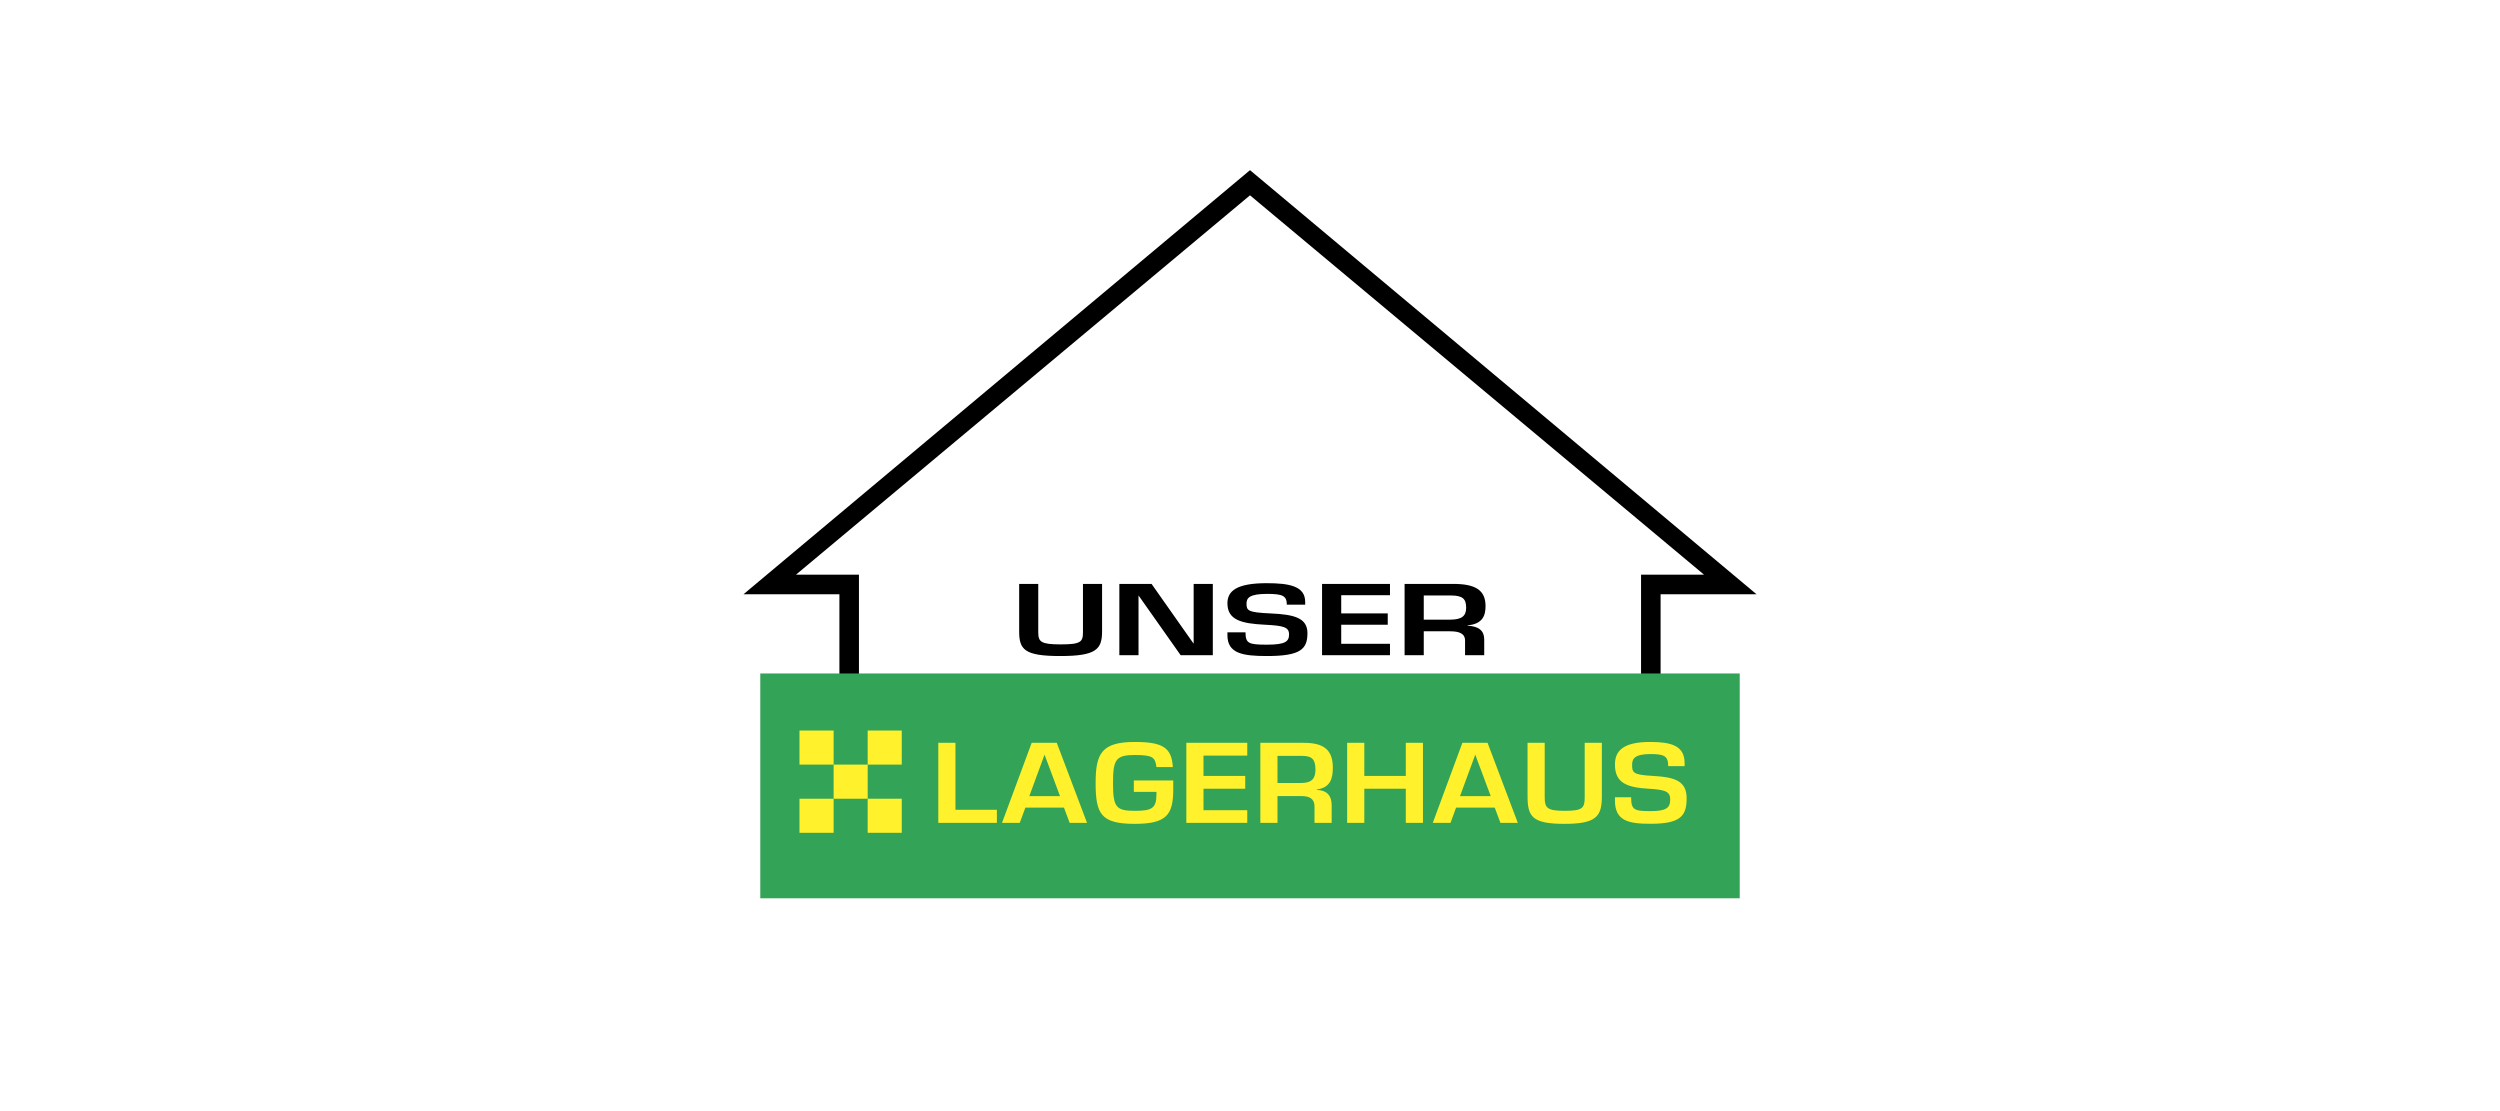
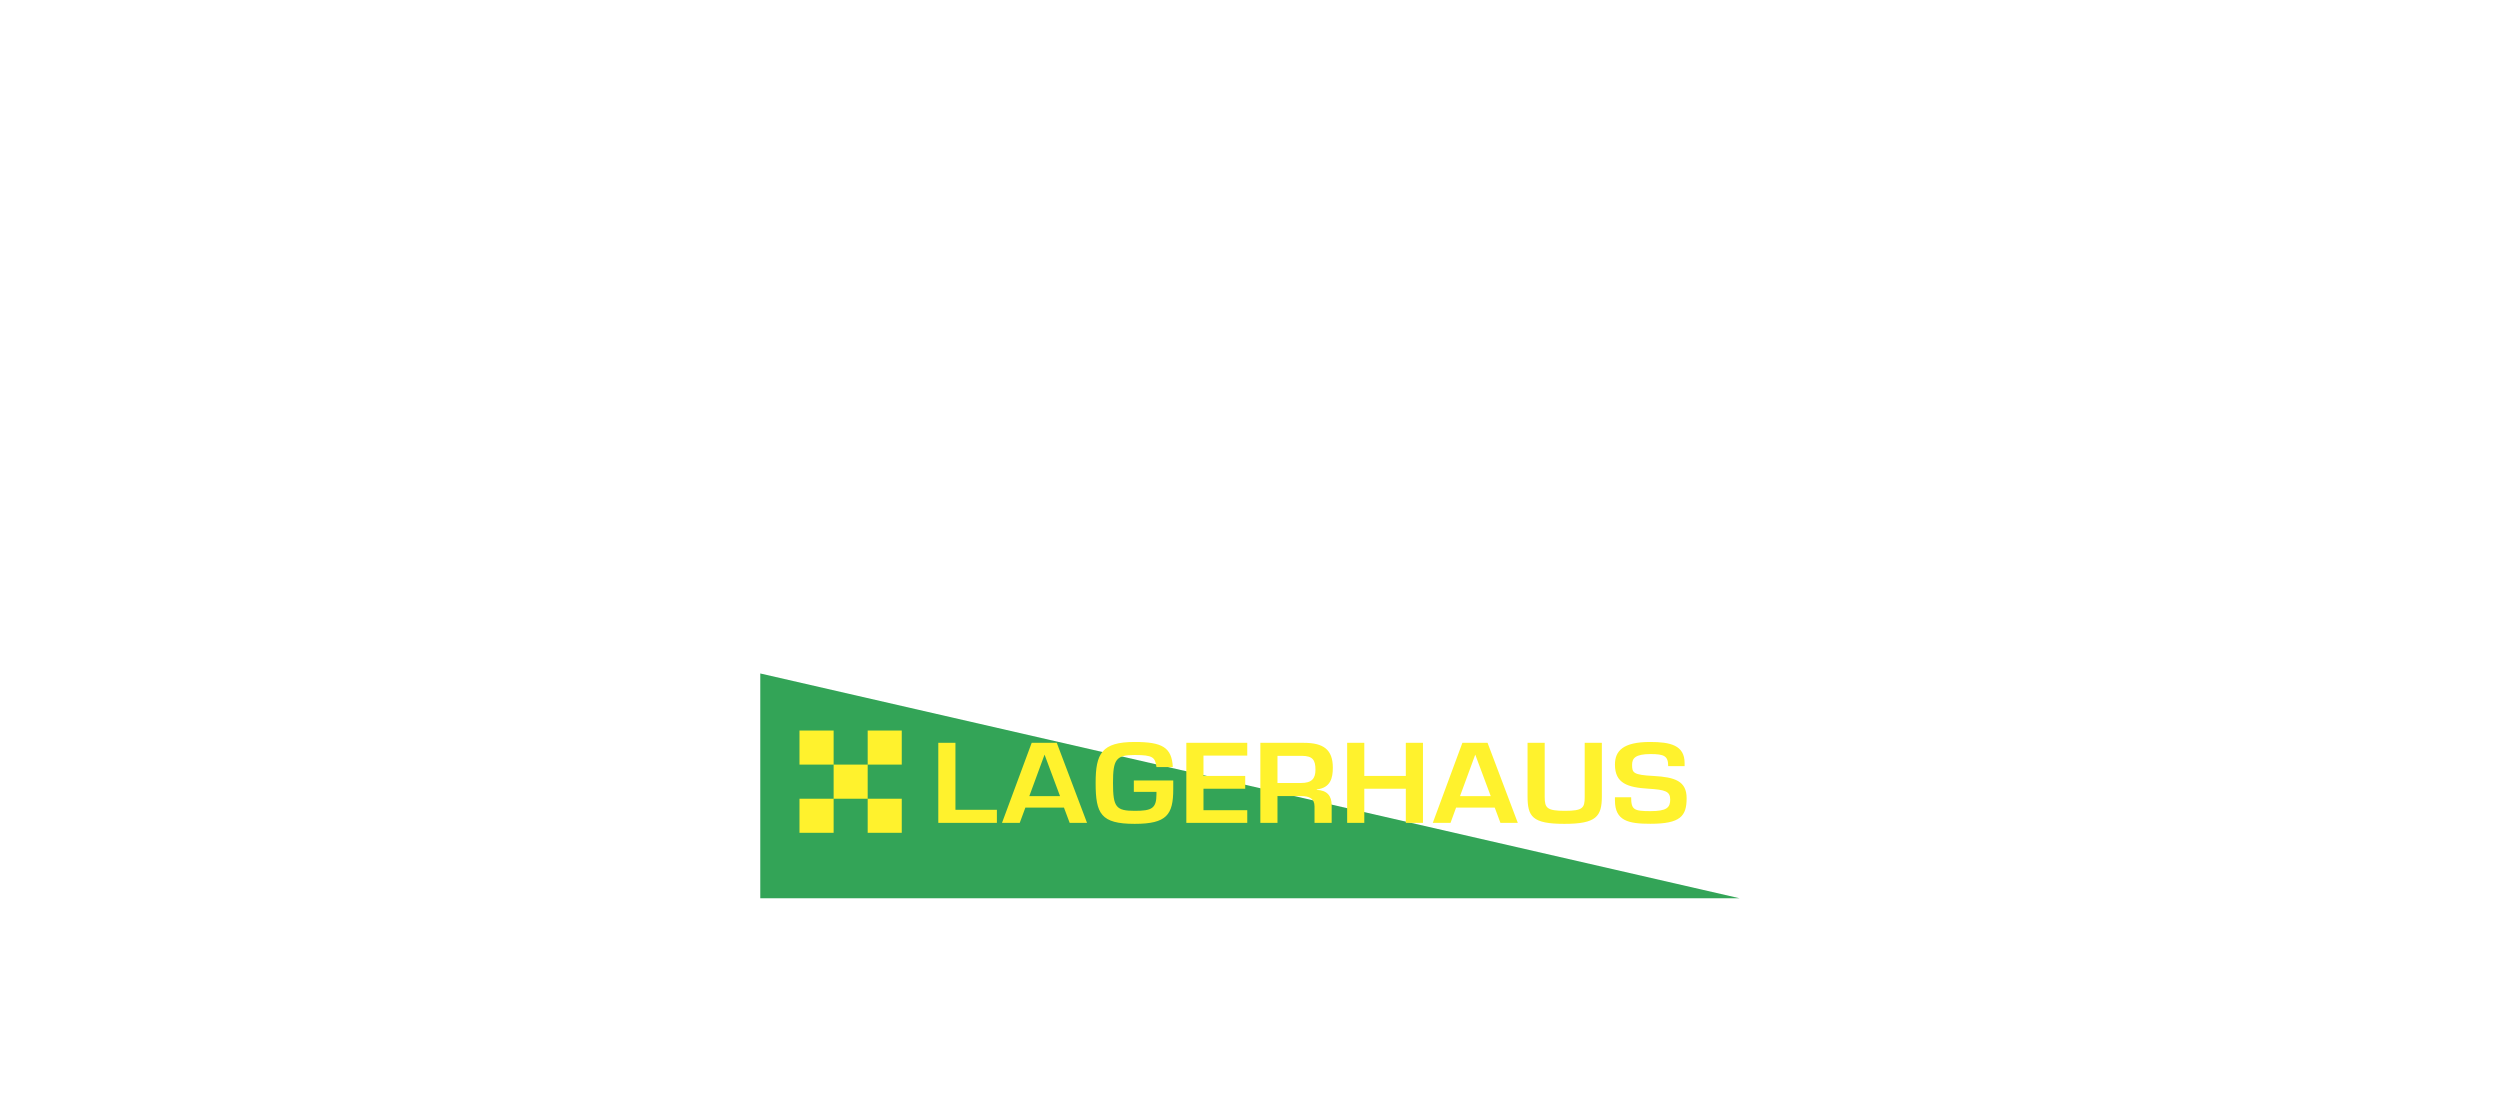
<svg xmlns="http://www.w3.org/2000/svg" width="180" zoomAndPan="magnify" viewBox="0 0 135 60" height="80" preserveAspectRatio="xMidYMid meet" version="1.0">
  <defs>
    <clipPath id="01f0608dc9">
-       <path d="M 37.5 0 L 97.5 0 L 97.5 60 L 37.5 60 Z M 37.5 0 " clip-rule="nonzero" />
-     </clipPath>
+       </clipPath>
  </defs>
  <rect x="-13.5" width="162" fill="#ffffff" y="-6" height="72" fill-opacity="1" />
-   <rect x="-13.5" width="162" fill="#ffffff" y="-6" height="72" fill-opacity="1" />
  <g clip-path="url(#01f0608dc9)">
-     <path fill="#ffffff" d="M 37.5 0 L 97.5 0 L 97.5 60 L 37.5 60 Z M 37.5 0 " fill-opacity="1" fill-rule="evenodd" />
-   </g>
-   <path fill="#000000" d="M 67.5 9.188 L 94.852 32.09 L 89.672 32.09 L 89.672 36.965 L 88.617 36.965 L 88.617 31.031 L 92.016 31.031 L 67.5 10.547 L 42.984 31.031 L 46.383 31.031 L 46.383 36.965 L 45.328 36.965 L 45.328 32.09 L 40.148 32.09 Z M 67.5 9.188 " fill-opacity="1" fill-rule="evenodd" />
-   <path fill="#33a457" d="M 41.055 36.367 L 93.945 36.367 L 93.945 48.508 L 41.055 48.508 Z M 41.055 36.367 " fill-opacity="1" fill-rule="evenodd" />
-   <path fill="#000000" d="M 56.066 31.531 L 56.066 34.137 C 56.066 34.66 56.203 34.797 57.281 34.797 C 58.371 34.797 58.48 34.66 58.48 34.137 L 58.48 31.531 L 59.512 31.531 L 59.512 34.098 C 59.512 35.07 59.184 35.426 57.25 35.426 C 55.309 35.426 55.035 35.07 55.035 34.094 L 55.035 31.531 Z M 62.184 31.531 L 64.449 34.75 L 64.457 34.75 L 64.457 31.531 L 65.492 31.531 L 65.492 35.379 L 63.754 35.379 L 61.488 32.164 L 61.48 32.164 L 61.48 35.379 L 60.445 35.379 L 60.445 31.531 Z M 67.258 34.145 C 67.258 34.75 67.43 34.812 68.418 34.812 C 69.402 34.812 69.609 34.645 69.609 34.258 C 69.609 33.863 69.316 33.785 68.289 33.734 C 67.047 33.672 66.281 33.484 66.281 32.578 C 66.281 31.922 66.762 31.492 68.398 31.492 C 69.625 31.492 70.48 31.648 70.48 32.504 L 70.48 32.652 L 69.488 32.652 C 69.488 32.168 69.258 32.07 68.418 32.07 C 67.492 32.07 67.312 32.281 67.312 32.586 C 67.312 32.969 67.371 33.07 68.605 33.125 C 69.898 33.18 70.602 33.371 70.602 34.191 C 70.602 35.055 70.227 35.426 68.418 35.426 C 67.098 35.426 66.281 35.285 66.281 34.301 L 66.281 34.145 Z M 72.426 33.125 L 74.938 33.125 L 74.938 33.734 L 72.426 33.734 L 72.426 34.766 L 75.059 34.766 L 75.059 35.379 L 71.391 35.379 L 71.391 31.531 L 75.059 31.531 L 75.059 32.141 L 72.426 32.141 Z M 76.883 35.379 L 75.848 35.379 L 75.848 31.531 L 78.473 31.531 C 79.645 31.531 80.219 31.848 80.219 32.723 C 80.219 33.223 80.082 33.691 79.25 33.77 L 79.25 33.789 C 79.883 33.816 80.148 34.082 80.148 34.531 L 80.148 35.379 L 79.113 35.379 L 79.113 34.594 C 79.113 34.203 78.789 34.09 78.309 34.09 L 76.883 34.09 Z M 76.883 33.461 L 78.309 33.461 C 78.941 33.461 79.172 33.258 79.172 32.82 C 79.172 32.352 79 32.156 78.352 32.156 L 76.883 32.156 Z M 76.883 33.461 " fill-opacity="1" fill-rule="evenodd" />
+     </g>
+   <path fill="#33a457" d="M 41.055 36.367 L 93.945 48.508 L 41.055 48.508 Z M 41.055 36.367 " fill-opacity="1" fill-rule="evenodd" />
  <path fill="#fff22d" d="M 51.594 43.73 L 53.832 43.73 L 53.832 44.434 L 50.668 44.434 L 50.668 40.113 L 51.594 40.113 Z M 55.371 43.609 L 55.066 44.434 L 54.109 44.434 L 55.711 40.113 L 57.066 40.113 L 58.699 44.434 L 57.762 44.434 L 57.453 43.609 Z M 56.406 40.75 L 55.582 42.992 L 57.242 42.992 Z M 63.355 42.145 L 63.355 42.617 C 63.355 43.996 63.004 44.488 61.273 44.488 C 59.445 44.488 59.164 43.945 59.164 42.277 C 59.164 40.691 59.492 40.066 61.273 40.066 C 62.758 40.066 63.277 40.355 63.332 41.422 L 62.449 41.422 C 62.379 40.895 62.258 40.77 61.273 40.77 C 60.258 40.77 60.102 41.016 60.102 42.277 C 60.102 43.586 60.262 43.785 61.277 43.785 C 62.199 43.785 62.449 43.656 62.449 42.883 L 62.449 42.762 L 61.227 42.762 L 61.227 42.145 Z M 64.988 41.902 L 67.242 41.902 L 67.242 42.59 L 64.988 42.59 L 64.988 43.75 L 67.352 43.75 L 67.352 44.434 L 64.062 44.434 L 64.062 40.113 L 67.352 40.113 L 67.352 40.801 L 64.988 40.801 Z M 68.984 44.434 L 68.059 44.434 L 68.059 40.113 L 70.41 40.113 C 71.461 40.113 71.973 40.473 71.973 41.453 C 71.973 42.012 71.852 42.543 71.105 42.629 L 71.105 42.652 C 71.672 42.68 71.91 42.98 71.91 43.484 L 71.91 44.434 L 70.984 44.434 L 70.984 43.551 C 70.984 43.113 70.695 42.988 70.262 42.988 L 68.984 42.988 Z M 68.984 42.281 L 70.262 42.281 C 70.828 42.281 71.035 42.051 71.035 41.562 C 71.035 41.039 70.879 40.816 70.301 40.816 L 68.984 40.816 Z M 73.672 41.902 L 75.914 41.902 L 75.914 40.113 L 76.84 40.113 L 76.84 44.434 L 75.914 44.434 L 75.914 42.59 L 73.672 42.59 L 73.672 44.434 L 72.746 44.434 L 72.746 40.113 L 73.672 40.113 Z M 78.629 43.609 L 78.328 44.434 L 77.371 44.434 L 78.969 40.113 L 80.328 40.113 L 81.961 44.434 L 81.023 44.434 L 80.715 43.609 Z M 79.664 40.75 L 78.84 42.992 L 80.5 42.992 Z M 83.414 40.113 L 83.414 43.039 C 83.414 43.629 83.535 43.785 84.5 43.785 C 85.477 43.785 85.574 43.629 85.574 43.039 L 85.574 40.113 L 86.5 40.113 L 86.5 43 C 86.5 44.09 86.203 44.488 84.477 44.488 C 82.73 44.488 82.488 44.09 82.488 42.992 L 82.488 40.113 Z M 88.082 43.051 C 88.082 43.73 88.238 43.801 89.125 43.801 C 90.004 43.801 90.191 43.609 90.191 43.176 C 90.191 42.734 89.93 42.645 89.008 42.59 C 87.895 42.52 87.207 42.305 87.207 41.289 C 87.207 40.551 87.641 40.066 89.105 40.066 C 90.203 40.066 90.969 40.246 90.969 41.203 L 90.969 41.371 L 90.082 41.371 C 90.082 40.828 89.875 40.719 89.125 40.719 C 88.297 40.719 88.133 40.957 88.133 41.297 C 88.133 41.73 88.184 41.844 89.293 41.902 C 90.449 41.965 91.078 42.18 91.078 43.102 C 91.078 44.07 90.746 44.484 89.125 44.484 C 87.941 44.484 87.207 44.332 87.207 43.223 L 87.207 43.051 Z M 43.172 43.133 L 45.016 43.133 L 45.016 41.289 L 43.172 41.289 L 43.172 39.449 L 45.016 39.449 L 45.016 41.289 L 46.855 41.289 L 46.855 39.449 L 48.695 39.449 L 48.695 41.289 L 46.855 41.289 L 46.855 43.133 L 48.695 43.133 L 48.695 44.973 L 46.855 44.973 L 46.855 43.133 L 45.016 43.133 L 45.016 44.973 L 43.172 44.973 Z M 43.172 43.133 " fill-opacity="1" fill-rule="evenodd" />
</svg>